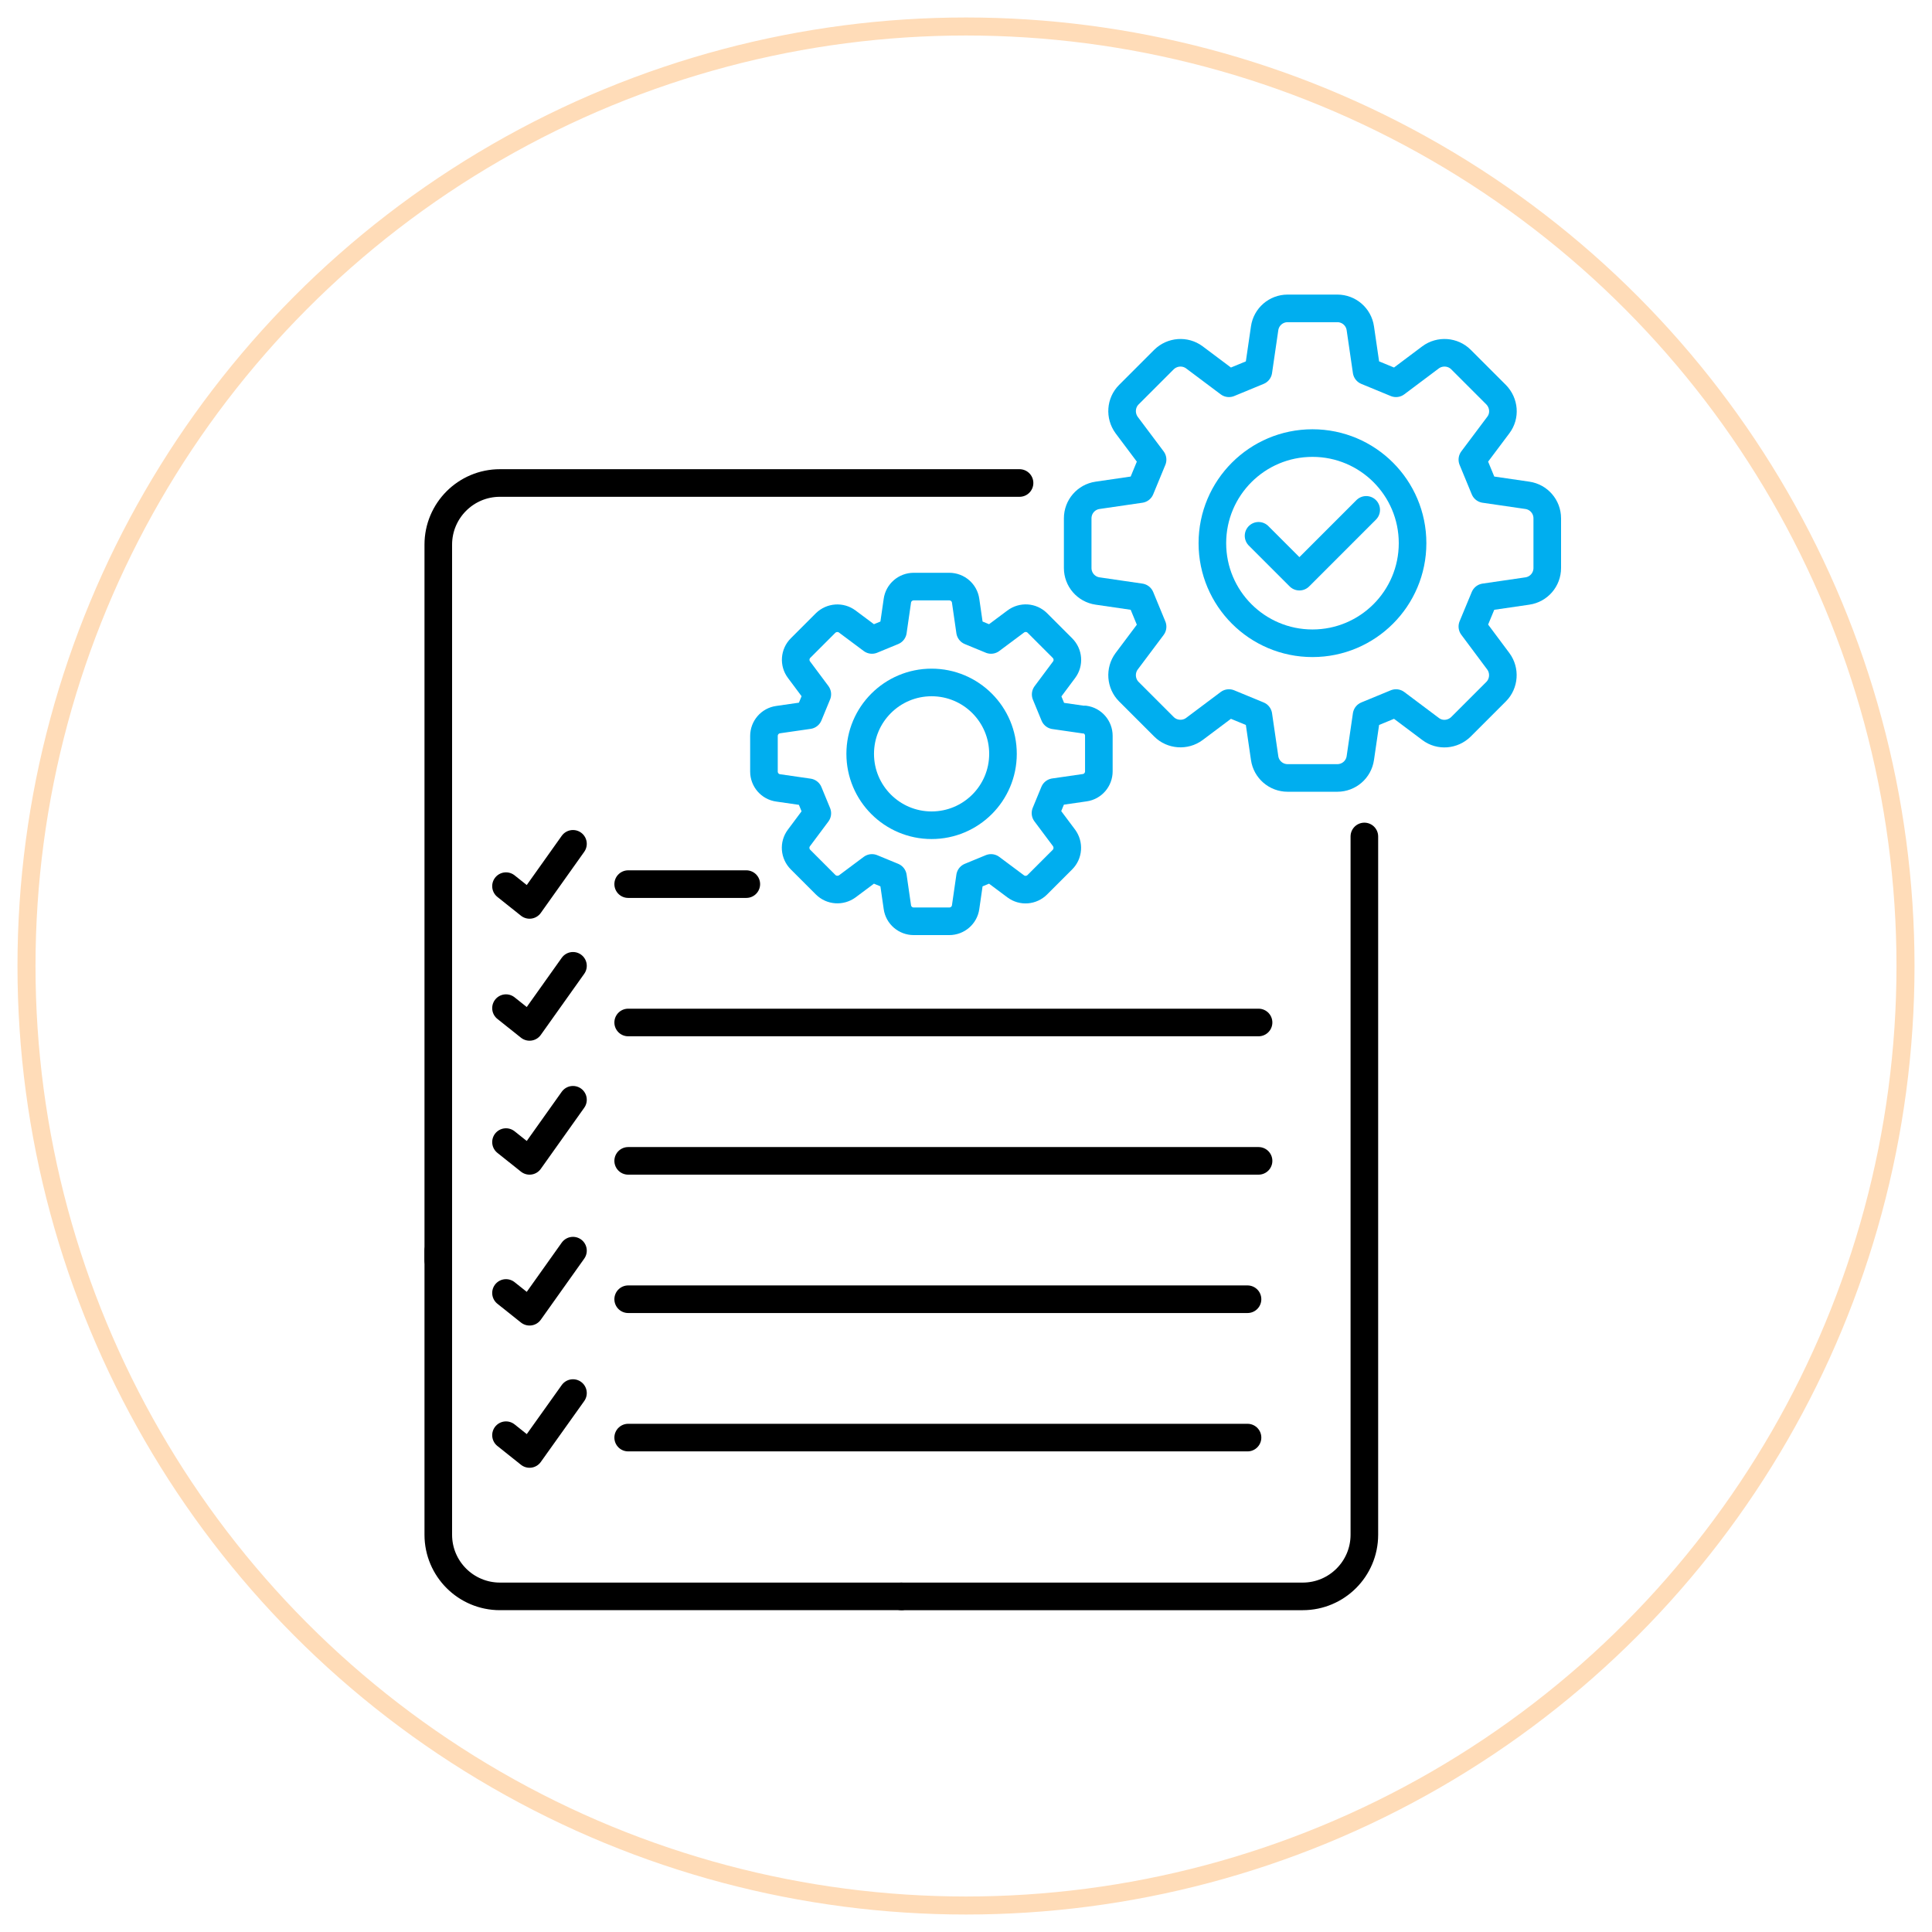
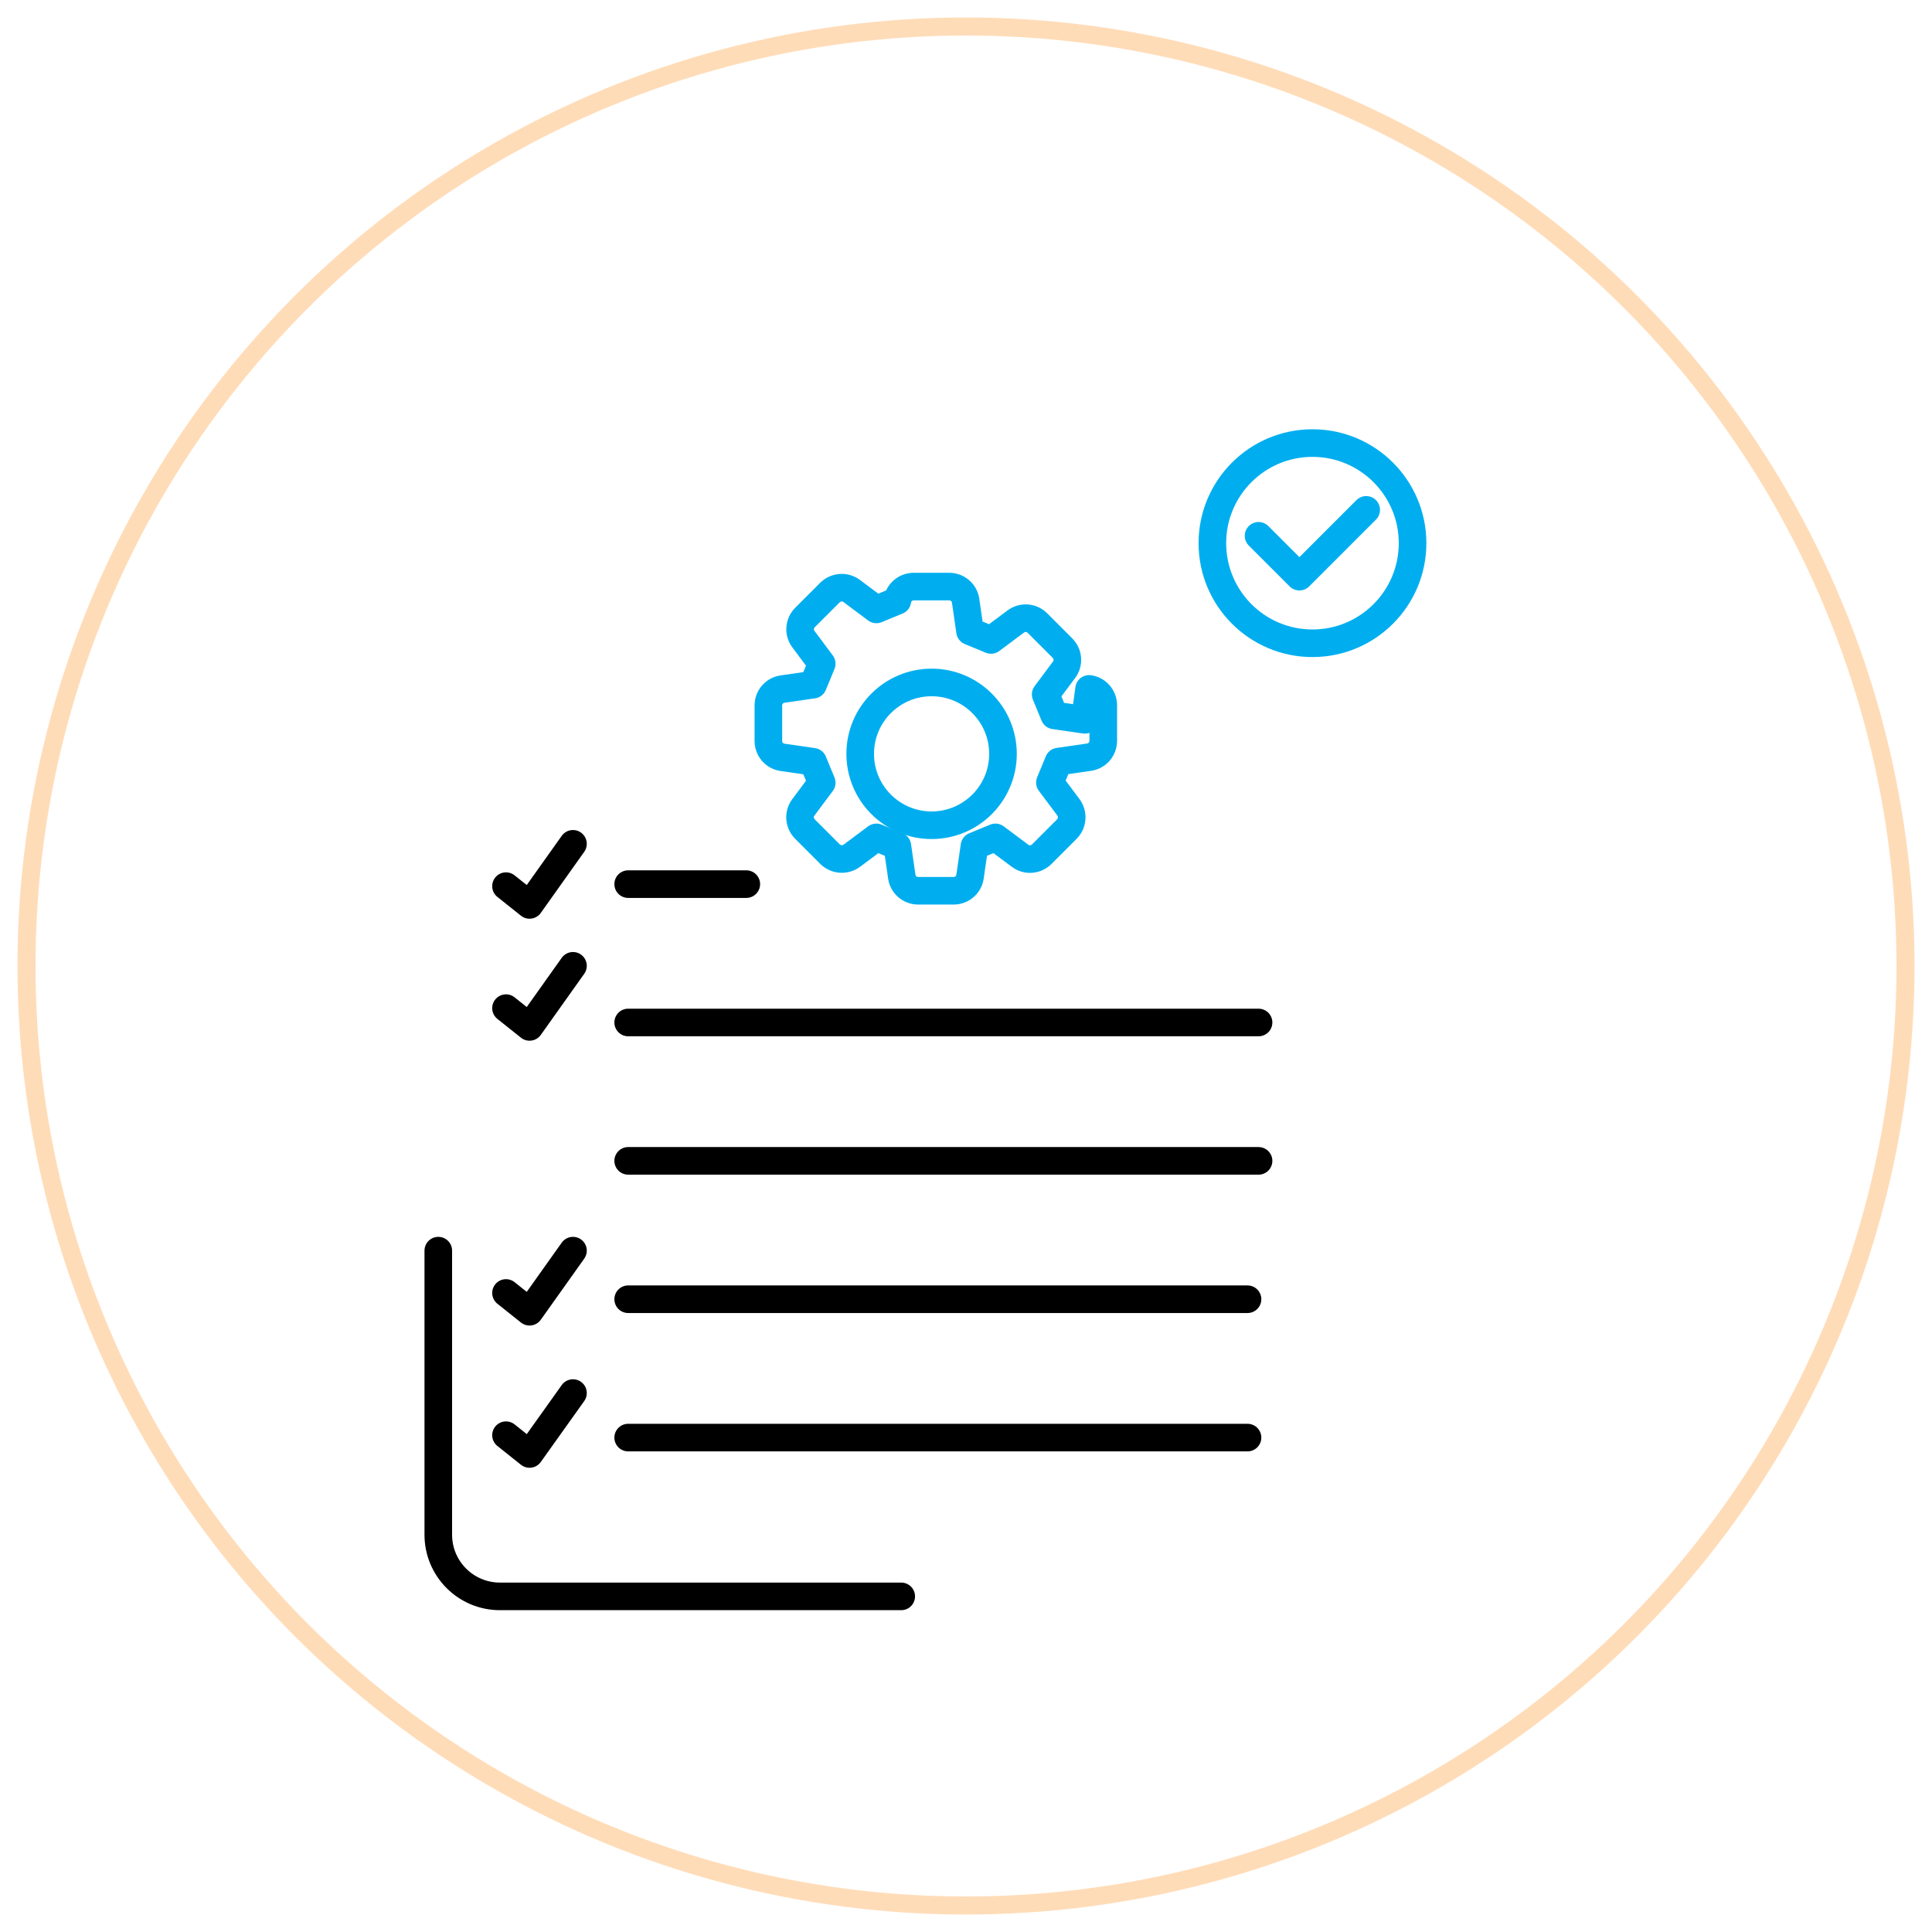
<svg xmlns="http://www.w3.org/2000/svg" id="Layer_1" data-name="Layer 1" viewBox="0 0 105 105">
  <defs>
    <style>      .cls-1 {        stroke: #ffdcb8;        stroke-miterlimit: 10;        stroke-width: .98px;      }      .cls-1, .cls-2, .cls-3 {        fill: none;      }      .cls-2 {        stroke: #000;      }      .cls-2, .cls-3 {        stroke-linecap: round;        stroke-linejoin: round;        stroke-width: 1.5px;      }      .cls-3 {        stroke: #00aeef;      }    </style>
  </defs>
  <circle class="cls-1" cx="52.5" cy="52.5" r="51.06" />
  <g>
    <g>
      <line class="cls-2" x1="34.14" y1="55.57" x2="68.4" y2="55.57" />
      <line class="cls-2" x1="34.14" y1="48.05" x2="40.56" y2="48.05" />
      <line class="cls-2" x1="34.14" y1="70.61" x2="67.8" y2="70.61" />
      <line class="cls-2" x1="34.14" y1="63.09" x2="68.4" y2="63.09" />
      <line class="cls-2" x1="34.14" y1="78.13" x2="67.8" y2="78.13" />
-       <path class="cls-2" d="M23.82,68.49V29.6c0-1.85,1.5-3.35,3.35-3.35h28.24" />
      <path class="cls-2" d="M23.82,67.97v15.44c0,1.85,1.5,3.35,3.35,3.35h21.81" />
-       <path class="cls-2" d="M74.15,45.46v37.95c0,1.85-1.5,3.35-3.35,3.35h-21.81" />
      <g>
        <g>
-           <path class="cls-3" d="M58.96,39.12l-1.66-.24c-.21-.5-.26-.64-.47-1.14l1-1.34c.27-.36.23-.86-.09-1.18l-1.36-1.36c-.32-.32-.82-.35-1.18-.08l-1.34,1c-.5-.21-.64-.26-1.14-.47l-.24-1.66c-.06-.44-.44-.77-.89-.77h-1.93c-.45,0-.83.33-.89.77l-.24,1.66c-.5.21-.64.26-1.14.47l-1.34-1c-.36-.27-.86-.23-1.18.08l-1.36,1.36c-.32.32-.35.82-.09,1.17l1,1.34c-.21.5-.26.64-.47,1.14l-1.66.24c-.44.06-.77.44-.77.89v1.93c0,.45.33.83.77.89l1.66.24c.21.5.26.64.47,1.14l-1,1.34c-.27.36-.23.86.09,1.18l1.36,1.36c.32.32.82.35,1.18.09l1.34-1c.5.21.64.26,1.14.47l.24,1.66c.06.44.44.77.89.77h1.93c.45,0,.83-.33.89-.77l.24-1.66c.5-.21.64-.26,1.14-.47l1.34,1c.36.27.86.23,1.18-.09l1.36-1.36c.32-.32.35-.82.09-1.18l-1.01-1.35c.21-.5.26-.64.47-1.14l1.66-.24c.44-.06.77-.44.77-.89v-1.93c0-.45-.33-.83-.77-.89Z" />
+           <path class="cls-3" d="M58.96,39.12l-1.66-.24c-.21-.5-.26-.64-.47-1.14l1-1.34c.27-.36.23-.86-.09-1.18l-1.36-1.36c-.32-.32-.82-.35-1.18-.08l-1.34,1c-.5-.21-.64-.26-1.14-.47l-.24-1.66c-.06-.44-.44-.77-.89-.77h-1.93c-.45,0-.83.33-.89.77c-.5.21-.64.26-1.14.47l-1.34-1c-.36-.27-.86-.23-1.18.08l-1.36,1.36c-.32.32-.35.82-.09,1.17l1,1.34c-.21.5-.26.64-.47,1.14l-1.66.24c-.44.06-.77.44-.77.89v1.93c0,.45.33.83.77.89l1.66.24c.21.5.26.64.47,1.14l-1,1.34c-.27.36-.23.86.09,1.18l1.36,1.36c.32.32.82.35,1.18.09l1.34-1c.5.21.64.26,1.14.47l.24,1.66c.06.44.44.77.89.77h1.93c.45,0,.83-.33.89-.77l.24-1.66c.5-.21.64-.26,1.14-.47l1.34,1c.36.27.86.23,1.18-.09l1.36-1.36c.32-.32.35-.82.09-1.18l-1.01-1.35c.21-.5.26-.64.47-1.14l1.66-.24c.44-.06.77-.44.77-.89v-1.93c0-.45-.33-.83-.77-.89Z" />
          <circle class="cls-3" cx="50.63" cy="40.97" r="3.88" />
        </g>
        <g>
          <g>
-             <path class="cls-3" d="M83.01,26.92l-2.33-.34c-.29-.7-.37-.89-.66-1.6l1.41-1.88c.38-.5.32-1.2-.12-1.65l-1.91-1.91c-.44-.44-1.15-.49-1.65-.12l-1.88,1.41c-.71-.29-.89-.37-1.6-.66l-.34-2.33c-.09-.62-.62-1.08-1.25-1.08h-2.7c-.63,0-1.16.46-1.25,1.08l-.34,2.33c-.71.29-.89.37-1.6.66l-1.88-1.41c-.5-.37-1.2-.32-1.65.12l-1.91,1.91c-.44.44-.49,1.14-.12,1.65l1.41,1.88c-.29.71-.37.89-.66,1.6l-2.33.34c-.62.09-1.08.62-1.08,1.25v2.7c0,.63.46,1.16,1.08,1.25l2.33.34c.29.71.37.89.66,1.6l-1.41,1.88c-.37.5-.32,1.21.12,1.65l1.91,1.91c.44.44,1.15.49,1.65.12l1.88-1.41c.71.29.89.37,1.6.66l.34,2.33c.09.62.62,1.08,1.25,1.08h2.7c.63,0,1.16-.46,1.25-1.08l.34-2.33c.71-.29.89-.37,1.6-.66l1.88,1.41c.5.38,1.2.32,1.65-.12l1.91-1.91c.44-.44.49-1.15.12-1.65l-1.41-1.89c.29-.7.37-.89.66-1.59l2.33-.34c.62-.09,1.08-.62,1.08-1.25v-2.7c0-.63-.46-1.16-1.08-1.25Z" />
            <circle class="cls-3" cx="71.33" cy="29.52" r="5.44" />
          </g>
          <polyline class="cls-3" points="68.4 29.12 70.62 31.34 74.25 27.71" />
        </g>
      </g>
    </g>
    <polyline class="cls-2" points="27.5 48.16 28.78 49.18 31.14 45.86" />
    <polyline class="cls-2" points="27.5 54.79 28.78 55.81 31.14 52.49" />
-     <polyline class="cls-2" points="27.5 62.07 28.78 63.09 31.14 59.77" />
    <polyline class="cls-2" points="27.5 70.27 28.78 71.29 31.14 67.97" />
    <polyline class="cls-2" points="27.5 78 28.78 79.02 31.14 75.71" />
  </g>
</svg>